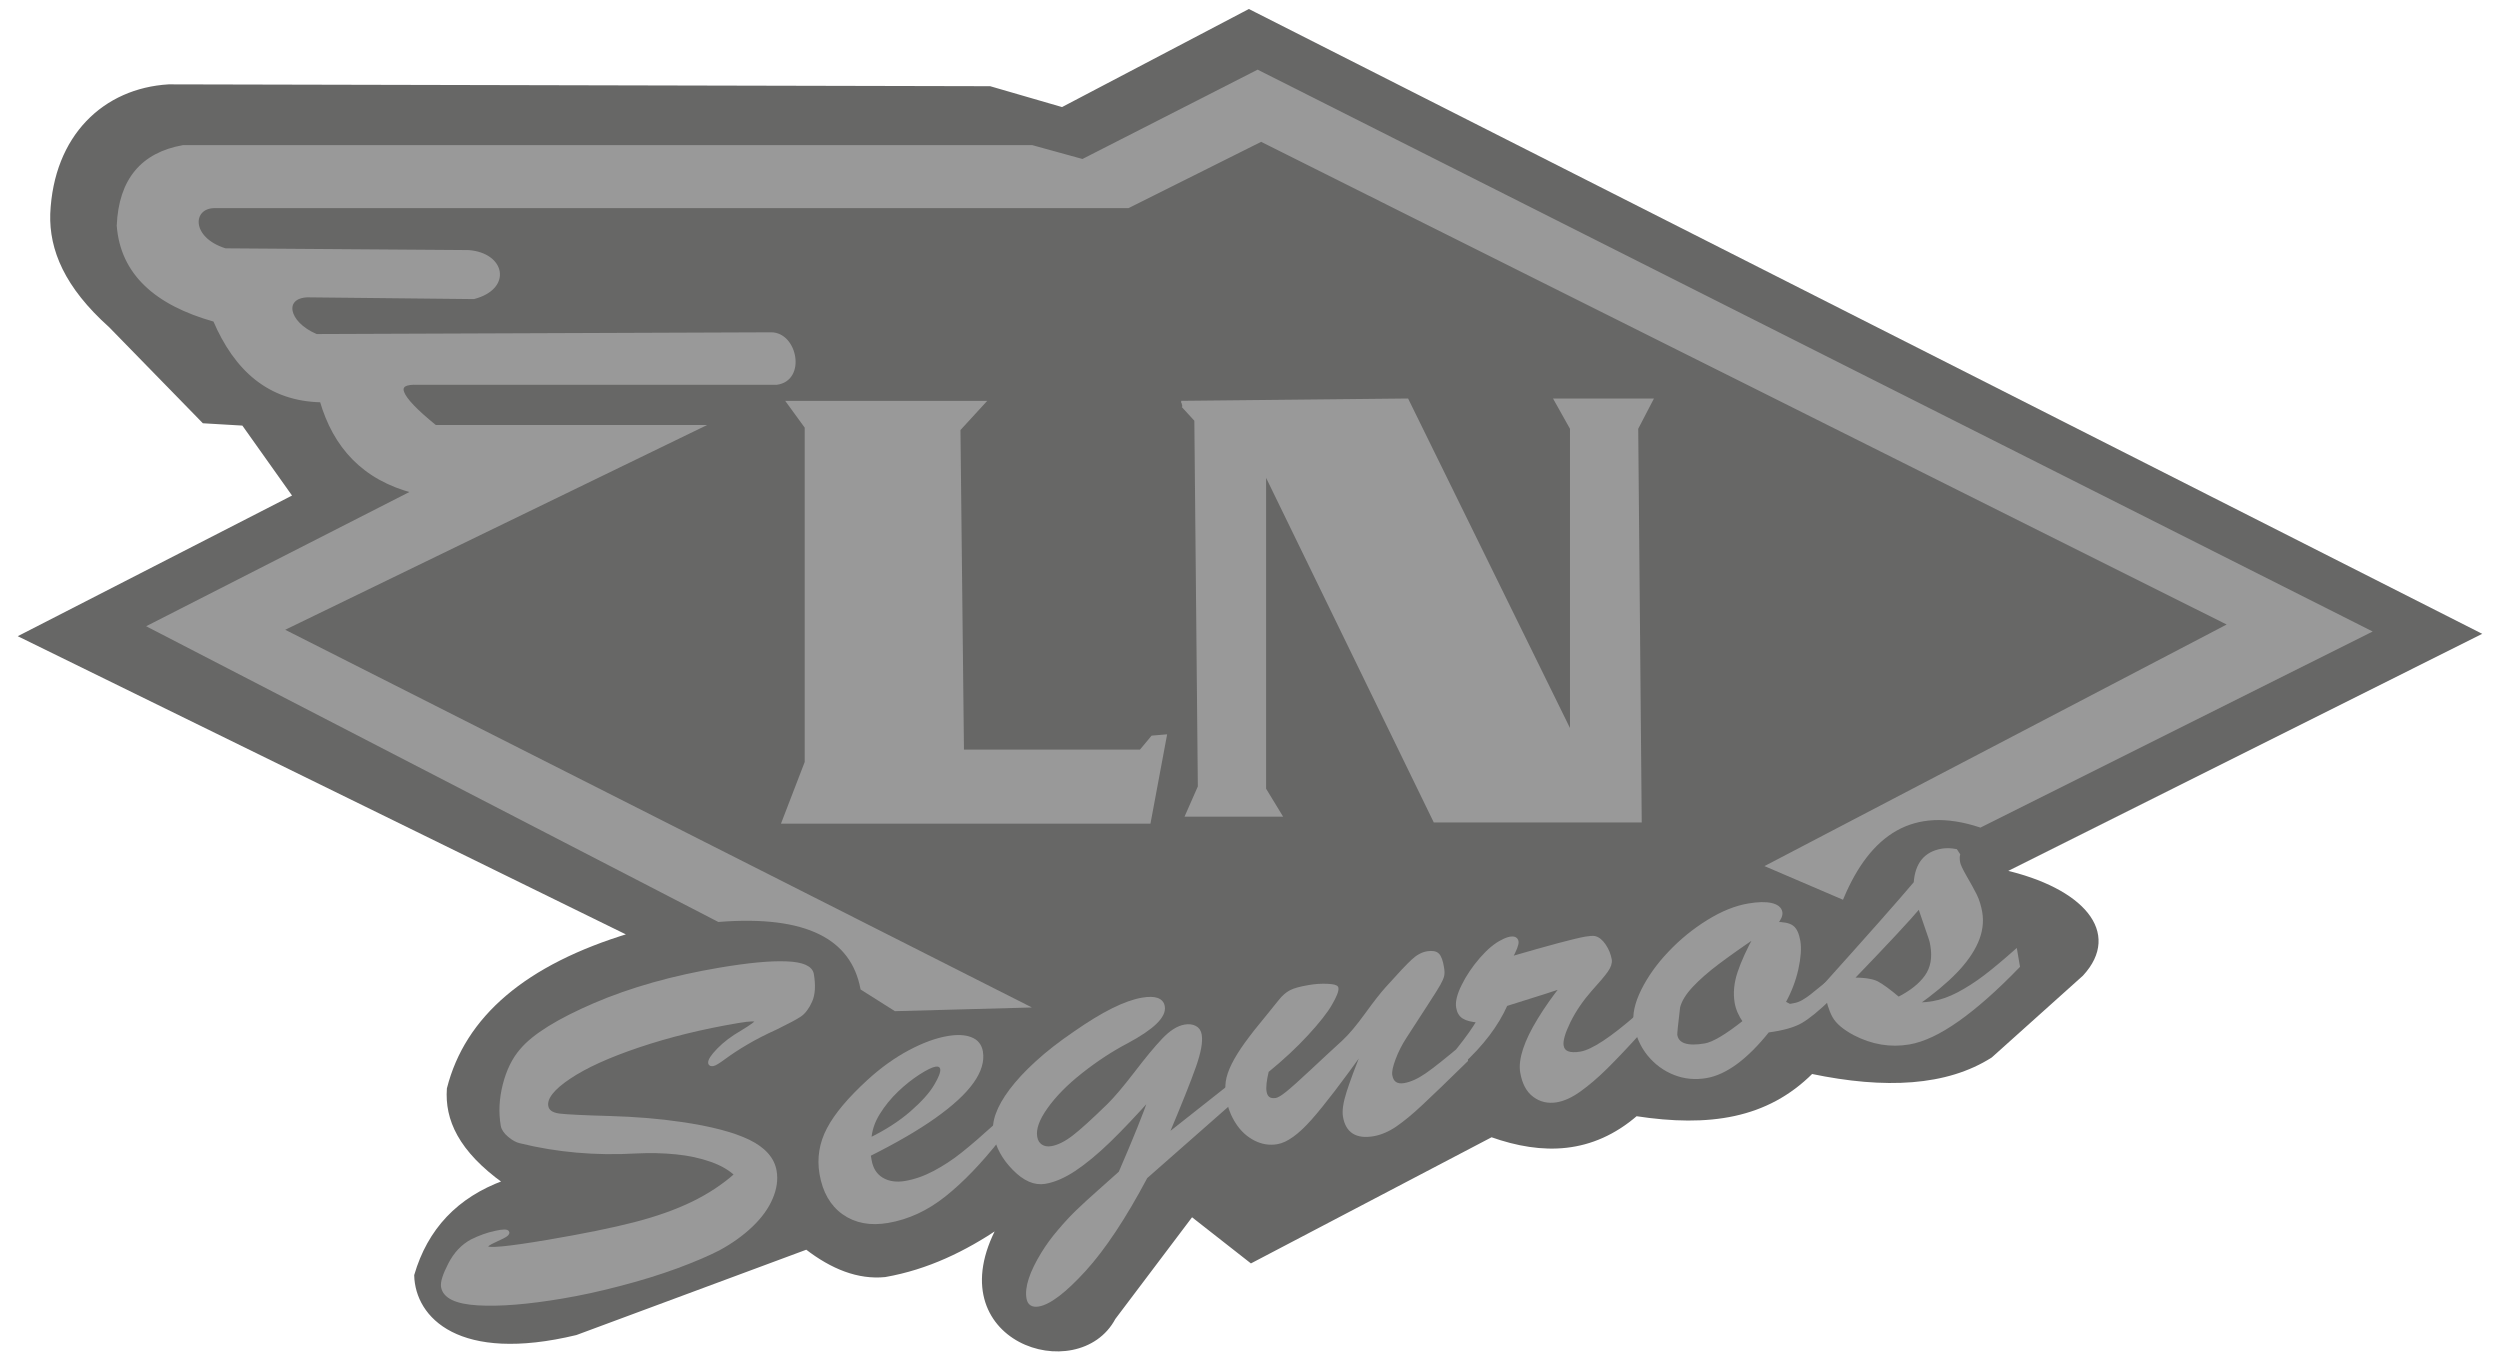
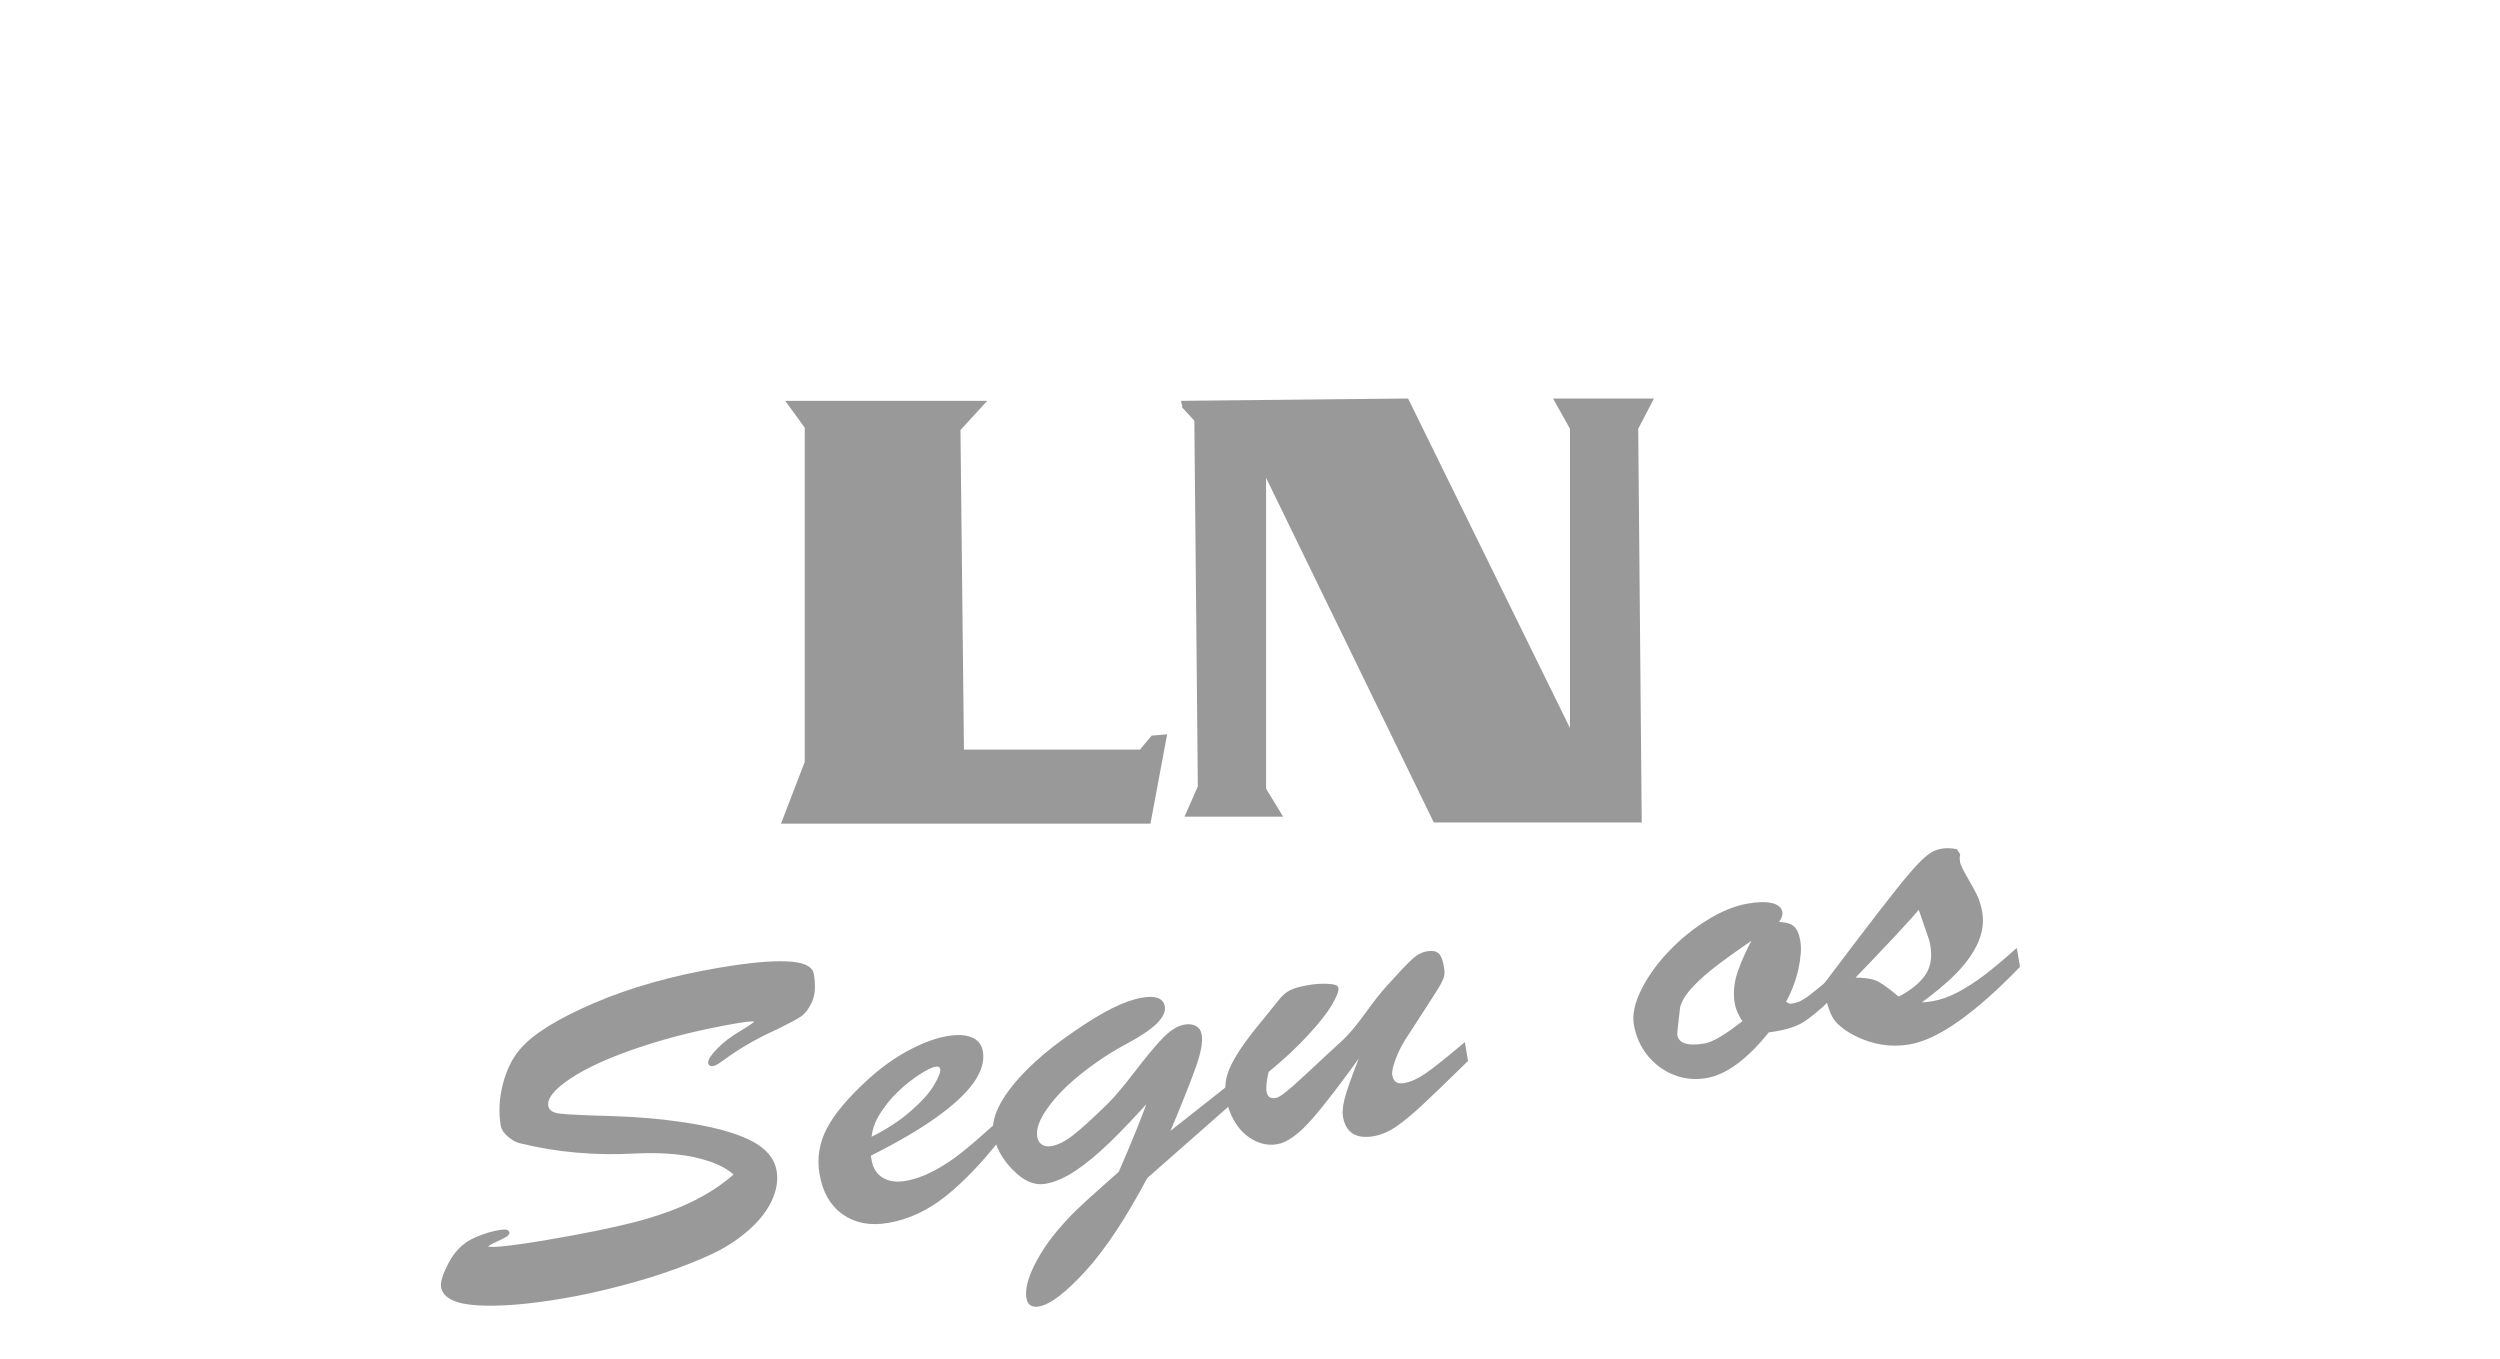
<svg xmlns="http://www.w3.org/2000/svg" width="1418" height="771" viewBox="0 0 1418 771" fill="none">
-   <path d="M602.5 61.801L561.477 49.893L95.721 48.846C59.329 50.996 31.374 77.348 29.499 121.342C28.893 141.41 37.439 162.359 62.582 184.853L115.515 239.101L138.012 240.424L167.125 281.441L12.296 360.829L357.684 530.19C298.631 547.997 264.665 577.271 254.465 617.517C253.252 634.717 260.806 652.194 286.225 670.442C260.034 679.98 243.437 697.732 235.938 723.367C236.49 746.522 260.475 772.213 326.641 756.28L457.485 707.71C472.042 718.957 486.874 724.856 501.927 723.367C526.133 719.122 547.196 708.758 566.77 695.581C531.647 760.36 611.432 785.83 631.778 747.57L675.944 689.021L709.634 715.428L845.937 643.979C875.105 654.344 902.895 653.682 927.983 632.071C969.282 638.411 1002.03 633.56 1027.51 608.089C1069.41 616.855 1104.04 614.981 1129.13 598.993L1180.74 552.683C1202.57 529.032 1180.9 504.499 1136.19 494.3L1405.7 359.506L708.366 6.23L602.5 61.801Z" fill="#676766" stroke="#676766" stroke-width="2" stroke-miterlimit="10" />
  <path d="M417.73 666.362C414.312 662.999 409.515 660.188 403.449 658.038C397.329 655.888 390.657 654.454 383.379 653.737C376.101 653.021 368.602 652.855 360.827 653.241C337.89 654.564 315.944 652.635 294.992 647.453C293.227 647.067 291.187 645.964 288.926 644.09C286.666 642.215 285.342 640.286 285.012 638.301C283.743 630.913 284.129 623.25 286.169 615.256C288.21 607.262 291.408 600.757 295.819 595.685C302.876 587.305 316.716 578.76 337.283 569.884C357.85 561.063 381.559 554.337 408.412 549.816C424.457 547.115 437.029 545.902 446.071 546.288C455.114 546.619 459.966 548.769 460.628 552.628C461.676 558.913 461.4 563.985 459.691 567.789C457.981 571.593 455.941 574.294 453.515 575.893C451.089 577.492 446.733 579.752 440.502 582.84C433.776 585.872 428.041 588.849 423.189 591.716C418.337 594.582 414.256 597.284 410.893 599.765C407.53 602.246 405.379 603.569 404.497 603.679C403.394 603.844 402.788 603.679 402.677 602.962C402.457 601.529 404.056 599.048 407.53 595.465C411.003 591.881 415.414 588.518 420.873 585.376C426.608 581.902 429.364 579.863 429.254 579.146C429.089 578.043 425.56 578.098 418.778 579.256C398.156 582.729 379.354 587.36 362.316 593.094C345.278 598.827 332.1 604.782 322.782 611.066C313.463 617.296 309.217 622.754 309.989 627.44C310.486 630.362 312.912 632.071 317.323 632.622C321.679 633.119 331.273 633.615 345.995 634.001C360.717 634.442 374.06 635.544 385.915 637.309C402.953 639.734 415.856 643.152 424.623 647.397C433.39 651.698 438.352 657.321 439.51 664.267C440.337 669.064 439.62 674.081 437.36 679.428C435.099 684.776 431.405 689.958 426.166 694.975C420.928 699.992 414.698 704.458 407.474 708.372C401.244 711.569 393.304 714.932 383.655 718.516C374.005 722.044 363.419 725.352 351.95 728.329C340.481 731.361 329.453 733.787 318.867 735.551C299.348 738.859 283.468 740.127 271.117 739.41C258.766 738.693 252.149 735.496 251.156 729.873C250.715 727.337 252.094 723.092 255.182 717.082C258.269 711.073 262.405 706.718 267.588 703.906C272.164 701.646 276.631 700.047 281.042 699.11C285.453 698.117 287.769 698.173 287.934 699.11C287.934 699.385 287.879 699.661 287.548 699.937C287.272 700.268 286.886 700.543 286.5 700.764C286.059 700.984 285.673 701.26 285.232 701.48C283.137 702.528 281.372 703.355 280.049 703.961C278.726 704.568 277.678 705.119 276.906 705.67C276.134 706.222 275.803 706.773 275.914 707.435C276.189 709.199 287.879 708.096 310.982 704.182C331.052 700.764 347.373 697.456 360 694.203C372.627 690.951 383.599 687.036 392.918 682.516C402.236 677.995 410.507 672.537 417.675 666.142L417.73 666.362Z" fill="#999999" stroke="#999999" stroke-width="2" stroke-miterlimit="10" />
  <path d="M492.829 654.95L493.381 658.093C494.208 663.055 496.468 666.583 500.163 668.843C503.857 671.048 508.323 671.71 513.561 670.828C519.02 669.891 524.534 667.961 530.048 665.039C535.562 662.117 540.965 658.589 546.203 654.399C551.441 650.209 557.782 644.751 565.281 637.97L566.605 645.633C555.963 659.14 545.597 669.891 535.617 677.829C525.637 685.768 514.94 690.73 503.581 692.66C493.656 694.369 485.33 692.77 478.548 687.973C471.766 683.177 467.52 675.735 465.811 665.701C464.322 656.88 465.701 648.445 469.947 640.396C474.192 632.292 481.801 623.25 492.829 613.161C500.383 606.27 508.103 600.757 515.987 596.567C523.872 592.377 531.095 589.731 537.657 588.628C542.895 587.746 547.196 587.912 550.559 589.235C553.923 590.503 555.908 592.984 556.514 596.567C557.396 601.86 555.687 607.538 551.331 613.658C546.975 619.777 539.862 626.338 529.993 633.339C520.123 640.341 507.717 647.508 492.829 654.95ZM493.105 646.515C502.644 641.884 510.584 636.757 516.98 631.189C523.376 625.621 527.952 620.549 530.654 615.973C533.411 611.397 534.569 608.2 534.293 606.38C533.963 604.451 532.639 603.679 530.323 604.065C528.338 604.396 525.195 605.939 521.06 608.586C516.87 611.287 512.734 614.54 508.654 618.454C504.574 622.368 501.045 626.668 498.067 631.52C495.09 636.316 493.491 641.333 493.215 646.46L493.105 646.515Z" fill="#999999" stroke="#999999" stroke-width="2" stroke-miterlimit="10" />
  <path d="M699.599 623.857L649.919 667.575C637.733 690.509 626.099 708.041 615.016 720.225C603.878 732.409 595.221 739.024 588.991 740.072C585.627 740.623 583.697 739.355 583.201 736.268C582.154 730.259 584.91 721.824 591.472 711.073C594.063 706.828 597.151 702.583 600.735 698.393C604.319 694.148 607.738 690.454 611.046 687.257C614.354 684.059 618.71 680.035 624.224 675.183C629.683 670.332 633.432 667.024 635.417 665.205C643.633 646.24 649.478 631.796 652.841 621.872C643.799 632.016 635.803 640.451 628.911 647.122C622.019 653.793 615.568 659.14 609.557 663.165C603.547 667.189 597.923 669.615 592.63 670.497C586.951 671.434 581.106 668.953 575.206 662.889C569.251 656.88 565.667 650.264 564.454 643.042C563.903 639.679 564.289 635.985 565.777 631.961C567.211 627.936 569.747 623.416 573.442 618.509C577.136 613.602 581.988 608.31 588.053 602.797C594.119 597.229 601.342 591.605 609.778 585.872C625.658 574.791 638.395 568.451 647.989 566.852C655.102 565.639 659.017 567.017 659.678 570.931C660.616 576.389 653.779 583.005 639.167 590.834C630.234 595.52 621.523 601.253 613.086 607.924C604.65 614.595 598.033 621.321 593.292 628.047C588.494 634.773 586.509 640.396 587.337 645.027C587.723 647.287 588.77 648.941 590.424 650.044C592.078 651.146 594.119 651.477 596.434 651.091C600.349 650.43 604.54 648.335 609.116 644.806C613.693 641.278 620.254 635.269 628.911 626.834C632.826 622.975 637.899 616.965 644.184 608.806C650.415 600.647 655.653 594.307 659.899 589.841C664.145 585.376 668.17 582.784 672.085 582.123C674.29 581.737 676.22 581.958 677.764 582.785C679.363 583.611 680.3 584.99 680.631 587.03C681.293 590.889 680.19 596.843 677.378 604.837C674.566 612.886 669.273 626.117 661.498 644.586L698.22 615.587L699.599 623.746V623.857Z" fill="#999999" stroke="#999999" stroke-width="2" stroke-miterlimit="10" />
  <path d="M774.256 593.755C760.803 612.61 750.492 626.117 743.213 634.332C735.935 642.546 729.649 647.122 724.301 648.004C720.055 648.721 715.92 648.059 711.95 646.019C707.925 643.979 704.561 640.892 701.859 636.757C699.158 632.622 697.338 627.992 696.511 622.864C695.96 619.501 695.849 616.414 696.235 613.602C696.621 610.791 697.724 607.538 699.489 603.955C701.308 600.316 703.789 596.291 706.987 591.881C710.185 587.471 714.155 582.399 718.952 576.665C721.82 573.192 724.191 570.215 726.12 567.789C728.05 565.363 730.035 563.654 732.131 562.552C734.226 561.449 737.644 560.512 742.552 559.685C746.136 559.078 749.554 558.858 752.918 559.023C756.281 559.189 757.991 559.63 758.156 560.402C758.432 561.89 757.219 564.922 754.627 569.388C752.036 573.908 747.514 579.587 741.173 586.478C734.832 593.37 727.334 600.371 718.677 607.428C717.409 612.72 716.967 616.69 717.409 619.281C718.015 622.864 720.166 624.353 723.86 623.746C725.183 623.526 727.278 622.313 730.09 620.053C732.903 617.792 737.644 613.602 744.206 607.428C750.767 601.253 756.722 595.795 761.961 590.999C765.82 587.415 770.121 582.288 774.918 575.673C779.715 569.057 783.63 563.985 786.718 560.567C793.831 552.628 798.738 547.446 801.44 544.965C804.087 542.484 806.843 540.996 809.655 540.555C812.302 540.114 814.232 540.444 815.39 541.547C816.548 542.65 817.485 545.13 818.092 548.99C818.367 550.754 818.423 552.187 818.147 553.4C817.871 554.558 817.209 556.101 816.107 558.086C815.004 560.016 812.743 563.709 809.27 569.002C805.796 574.35 801.716 580.634 797.029 587.912C794.492 591.771 792.342 595.906 790.688 600.316C789.034 604.671 788.372 607.869 788.703 609.909C789.42 614.264 792.121 616.083 796.643 615.311C800.447 614.65 804.638 612.775 809.27 609.578C813.901 606.38 820.849 600.812 830.167 592.984L831.601 601.419C820.132 612.665 811.585 620.88 806.016 626.062C800.502 631.244 795.595 635.269 791.405 638.136C787.214 641.002 783.024 642.766 778.888 643.483C769.515 645.082 764.166 641.664 762.733 633.284C762.181 630.086 762.843 625.566 764.718 619.667C766.592 613.768 769.79 605.223 774.256 593.921V593.755Z" fill="#999999" stroke="#999999" stroke-width="2" stroke-miterlimit="10" />
-   <path d="M828.678 603.238L827.3 595.079C832.428 588.683 836.177 583.336 838.658 579.036C834.909 578.705 832.152 578.043 830.332 576.941C828.513 575.893 827.355 574.019 826.914 571.317C826.418 568.285 827.41 564.205 830.002 559.023C832.538 553.841 835.957 548.824 840.147 543.973C844.393 539.121 848.418 535.758 852.222 533.939C853.711 533.112 855.145 532.561 856.578 532.285C858.784 531.899 860.052 532.505 860.328 534.104C860.548 535.538 859.335 538.735 856.634 543.642C879.13 537.081 893.411 533.277 899.421 532.23C901.737 531.844 903.391 531.734 904.384 531.899C906.424 532.34 908.243 533.829 909.953 536.365C911.662 538.901 912.71 541.602 913.206 544.358C913.481 546.123 912.82 548.218 911.111 550.588C909.401 553.014 906.369 556.597 902.013 561.394C896.94 567.183 892.86 573.192 889.772 579.477C886.739 585.761 885.416 590.337 885.912 593.204C886.574 597.118 890.158 598.552 896.609 597.449C903.391 596.291 914.309 589.069 929.417 575.838L930.85 584.273C922.855 593.149 916.183 600.151 910.89 605.388C905.597 610.625 900.579 614.87 895.892 618.233C891.205 621.596 886.85 623.581 882.824 624.243C878.138 625.014 873.947 624.077 870.308 621.376C866.614 618.674 864.298 614.264 863.25 608.144C862.644 604.561 863.195 600.206 864.849 595.189C866.503 590.172 869.26 584.549 873.065 578.319C876.869 572.089 881.281 565.804 886.298 559.464C883.266 560.512 879.847 561.614 876.042 562.827C872.238 564.04 868.213 565.308 863.967 566.631C859.721 567.954 856.468 569.002 854.152 569.718C849.024 581.296 840.588 592.432 828.844 603.128L828.678 603.238Z" fill="#999999" stroke="#999999" stroke-width="2" stroke-miterlimit="10" />
  <path d="M1036.11 557.865L1037.54 566.3C1031.04 572.585 1025.69 576.941 1021.55 579.366C1017.36 581.792 1011.08 583.556 1002.7 584.659C990.4 600.04 978.711 608.641 967.683 610.515C961.452 611.563 955.497 611.011 949.818 608.751C944.194 606.546 939.342 602.962 935.372 598.166C931.402 593.314 928.865 587.581 927.707 580.965C926.77 575.617 928.149 569.277 931.788 561.89C935.427 554.558 940.5 547.391 947.061 540.499C953.622 533.553 960.901 527.654 968.896 522.692C976.891 517.73 984.555 514.643 991.889 513.43C997.127 512.548 1001.37 512.438 1004.57 513.155C1007.77 513.871 1009.59 515.305 1009.97 517.455C1010.25 519.109 1009.31 521.259 1007.11 523.905C1011.46 523.905 1014.55 524.456 1016.37 525.78C1018.19 527.048 1019.46 529.749 1020.17 533.884C1020.84 537.908 1020.45 543.201 1019.02 549.706C1017.53 556.267 1015.1 562.552 1011.68 568.671L1015.1 570.435L1017.58 569.994C1019.46 569.663 1021.28 569.002 1022.99 567.954C1024.7 566.907 1026.24 565.915 1027.51 564.867C1028.83 563.82 1031.7 561.504 1036.11 557.921V557.865ZM996.079 530.631C987.533 536.365 980.254 541.547 974.299 546.012C968.289 550.533 963.327 554.888 959.357 559.133C955.387 563.379 952.906 567.403 951.968 571.207C950.755 581.075 950.259 586.368 950.369 587.14C951.307 592.653 956.931 594.582 967.131 592.818C971.929 591.991 979.427 587.526 989.628 579.421C987.037 575.783 985.493 572.199 984.886 568.616C984.004 563.323 984.5 557.7 986.485 551.746C988.47 545.792 991.668 538.735 996.134 530.631H996.079Z" fill="#999999" stroke="#999999" stroke-width="2" stroke-miterlimit="10" />
-   <path d="M1035.72 561.78L1035.23 558.748C1060.1 531.072 1077.19 511.776 1086.45 500.805C1087.17 490.055 1092.19 483.935 1101.56 482.337C1103.88 481.951 1106.47 482.006 1109.33 482.557L1110.77 484.762C1110.49 485.865 1110.49 487.298 1110.77 489.118C1111.04 490.717 1112.37 493.528 1114.68 497.553C1117.05 501.577 1118.87 504.995 1120.31 507.807C1121.68 510.564 1122.68 513.816 1123.34 517.51C1124.28 523.023 1123.5 528.646 1121.02 534.27C1118.54 539.893 1114.52 545.571 1108.95 551.305C1103.38 557.039 1095.99 563.158 1086.78 569.719C1090.86 569.553 1094.12 569.278 1096.43 568.836C1101.01 568.065 1105.81 566.356 1110.77 563.764C1115.79 561.118 1120.8 557.921 1125.82 554.117C1130.84 550.313 1136.63 545.461 1143.24 539.617L1144.68 548.052C1132.22 560.953 1120.8 571.042 1110.44 578.374C1100.07 585.706 1090.86 590.062 1082.76 591.44C1072.28 593.204 1062.02 591.495 1051.99 586.313C1046.09 583.17 1042.18 579.863 1040.25 576.389C1038.32 572.916 1036.83 568.065 1035.78 561.78H1035.72ZM1094.83 531.954L1088.71 514.092C1082.81 521.149 1069.97 534.931 1050.17 555.44C1057.06 555.44 1061.86 556.101 1064.62 557.535C1067.37 558.968 1071.45 561.945 1076.8 566.466C1083.97 562.827 1089.26 558.637 1092.63 553.896C1095.99 549.155 1097.09 543.256 1095.88 536.199C1095.71 535.372 1095.6 534.6 1095.44 533.939C1095.27 533.277 1095.05 532.616 1094.83 531.954Z" fill="#999999" stroke="#999999" stroke-width="2" stroke-miterlimit="10" />
-   <path d="M713.328 40.631L614.079 91.241L585.296 83.302H103.936C80.778 87.437 68.317 102.102 67.214 127.958C69.254 154.586 88.056 172.117 121.801 181.545C133.766 209.496 152.679 226.641 182.343 227.193C189.897 253.159 206.218 271.407 234.946 278.795L85.079 355.206L407.64 521.92C458.092 517.951 483.566 532.064 489.024 560.622L507.882 572.53L581.326 570.545L159.516 357.19L396.722 242.078H246.856C224.524 223.995 222.925 216.608 236.931 217.269H440.392C456.272 215.285 451.31 189.484 437.415 189.484L179.366 190.476C161.997 183.033 160.012 168.148 174.403 167.652L268.691 168.644C289.533 163.186 285.563 144.332 265.713 142.843L127.756 141.851C106.914 135.4 107.906 117.042 121.801 117.042H639.884L715.313 79.333L1265.16 354.213L1003.14 491.158L1044.82 509.02C1060.15 472.634 1084.69 455.598 1123.23 468.334L1343.56 358.183L713.328 40.631Z" fill="#999999" stroke="#999999" stroke-width="2" stroke-miterlimit="10" />
+   <path d="M1035.72 561.78L1035.23 558.748C1087.17 490.055 1092.19 483.935 1101.56 482.337C1103.88 481.951 1106.47 482.006 1109.33 482.557L1110.77 484.762C1110.49 485.865 1110.49 487.298 1110.77 489.118C1111.04 490.717 1112.37 493.528 1114.68 497.553C1117.05 501.577 1118.87 504.995 1120.31 507.807C1121.68 510.564 1122.68 513.816 1123.34 517.51C1124.28 523.023 1123.5 528.646 1121.02 534.27C1118.54 539.893 1114.52 545.571 1108.95 551.305C1103.38 557.039 1095.99 563.158 1086.78 569.719C1090.86 569.553 1094.12 569.278 1096.43 568.836C1101.01 568.065 1105.81 566.356 1110.77 563.764C1115.79 561.118 1120.8 557.921 1125.82 554.117C1130.84 550.313 1136.63 545.461 1143.24 539.617L1144.68 548.052C1132.22 560.953 1120.8 571.042 1110.44 578.374C1100.07 585.706 1090.86 590.062 1082.76 591.44C1072.28 593.204 1062.02 591.495 1051.99 586.313C1046.09 583.17 1042.18 579.863 1040.25 576.389C1038.32 572.916 1036.83 568.065 1035.78 561.78H1035.72ZM1094.83 531.954L1088.71 514.092C1082.81 521.149 1069.97 534.931 1050.17 555.44C1057.06 555.44 1061.86 556.101 1064.62 557.535C1067.37 558.968 1071.45 561.945 1076.8 566.466C1083.97 562.827 1089.26 558.637 1092.63 553.896C1095.99 549.155 1097.09 543.256 1095.88 536.199C1095.71 535.372 1095.6 534.6 1095.44 533.939C1095.27 533.277 1095.05 532.616 1094.83 531.954Z" fill="#999999" stroke="#999999" stroke-width="2" stroke-miterlimit="10" />
  <path d="M446.347 227.854H558.83L544.273 243.732L546.258 425.663H646.831L653.448 417.724L661.388 417.062L652.124 466.68H443.7L456.934 432.278V242.409L446.347 227.854Z" fill="#999999" stroke="#999999" stroke-miterlimit="10" />
  <path d="M669.989 227.854L798.352 226.531L890.985 415.077V243.07L881.722 226.531H937.301L928.7 243.07L930.685 466.018H813.57L717.629 268.871V447.494L726.892 462.71H672.636L679.914 446.171L677.929 238.439L670.651 230.501" fill="#999999" />
  <path d="M669.989 227.854L798.352 226.531L890.985 415.077V243.07L881.722 226.531H937.301L928.7 243.07L930.685 466.018H813.57L717.629 268.871V447.494L726.892 462.71H672.636L679.914 446.171L677.929 238.439L670.651 230.501" stroke="#999999" stroke-miterlimit="10" />
</svg>